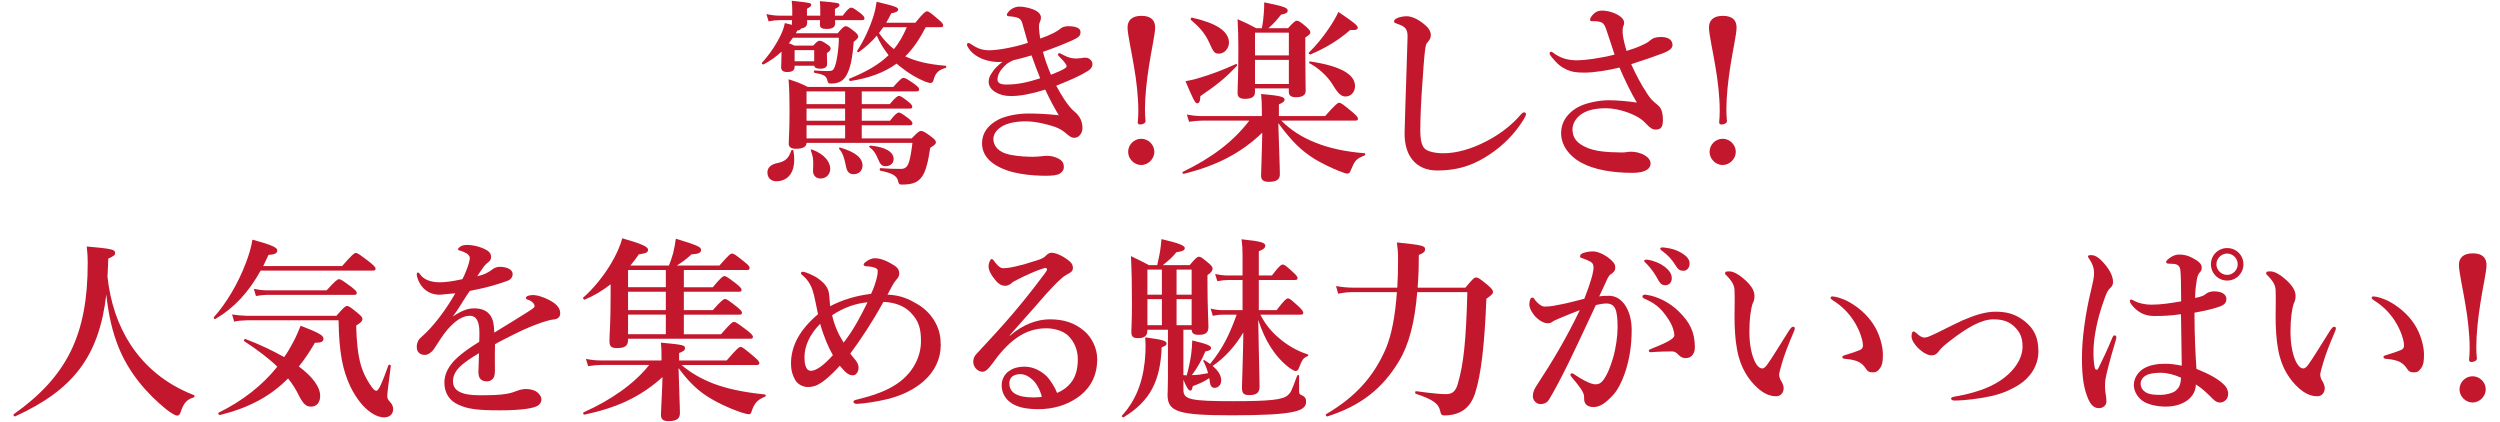
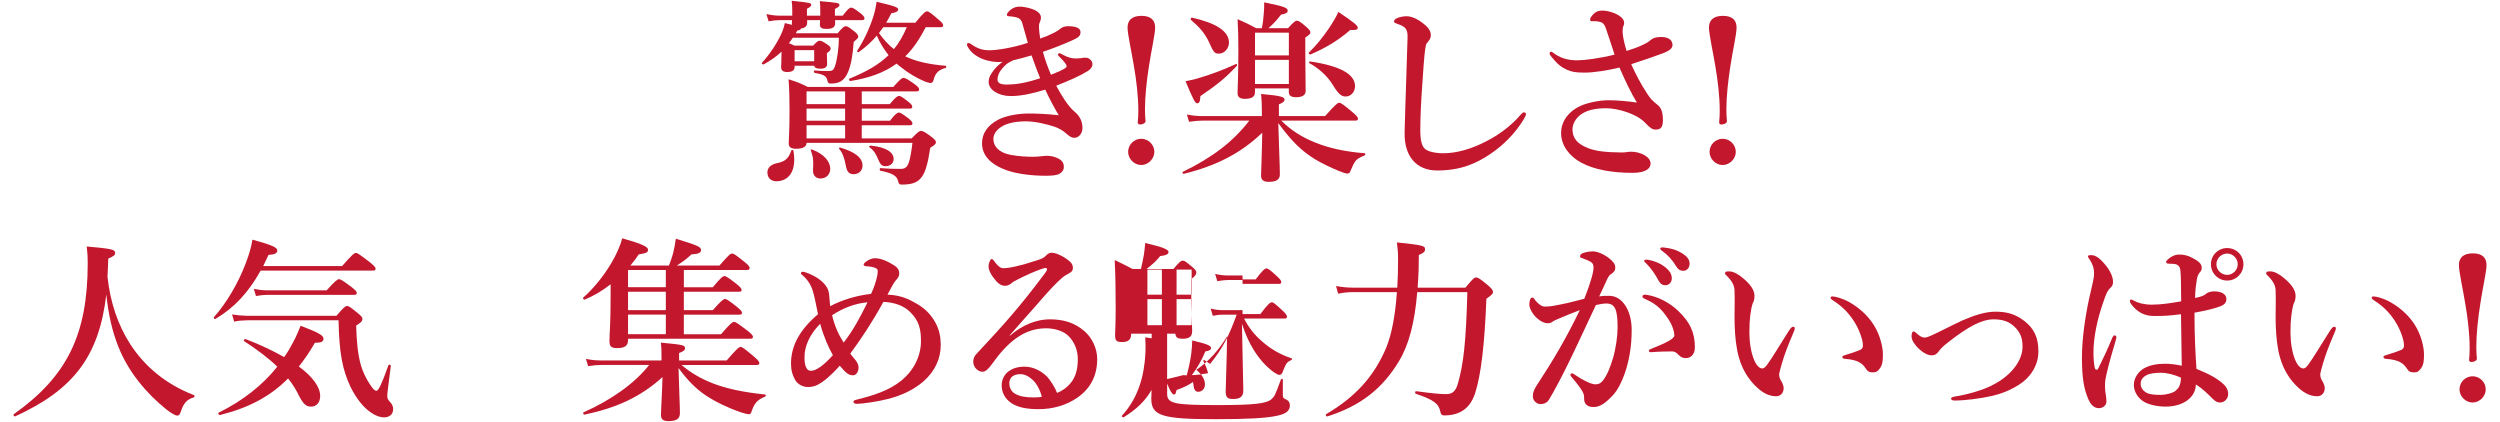
<svg xmlns="http://www.w3.org/2000/svg" id="_レイヤー_1" data-name="レイヤー 1" width="160" height="27" version="1.1" viewBox="0 0 160 27">
  <defs>
    <style>
      .cls-1 {
        fill: #c3172d;
        stroke-width: 0px;
      }
    </style>
  </defs>
  <path class="cls-1" d="M50.016,3.307c-.326.313-.689.563-1.14.814-.05.025-.15-.05-.113-.101.514-.563.964-1.252,1.228-1.828.125-.264.2-.514.238-.715.188.051.338.088.464.113-.013-.025-.013-.051-.013-.075,0-.038,0-.113.013-.226h-.802c-.213,0-.426.025-.702.075l-.138-.464c.338.075.589.101.839.101h.814v-.363c0-.264-.012-.363-.038-.589,1.228.125,1.253.15,1.253.263,0,.075-.05.126-.275.251v.438h.852v-.288c0-.288,0-.401-.025-.639,1.152.1,1.253.112,1.253.25,0,.088-.038.113-.289.251v.426h.501c.3-.413.451-.514.539-.514.113,0,.25.101.601.363.15.125.251.226.251.313,0,.087-.038.125-.163.125h-1.716v.213c0,.263-.213.351-.551.351-.301,0-.426-.075-.426-.288,0-.037.013-.125.013-.275h-.827v.175c0,.214-.138.326-.401.363,0,.063-.075.113-.226.126l-.1.175h2.681c.313-.375.413-.45.513-.45.125,0,.226.075.577.351.15.125.225.213.225.312,0,.088-.037.126-.288.339-.062.864-.175,1.49-.363,1.929-.113.276-.263.477-.451.589-.15.101-.414.15-.626.15-.163,0-.201-.024-.238-.163-.062-.338-.238-.413-.827-.525-.062-.013-.062-.15,0-.15.438.037.677.037.814.037.326,0,.388-.037.488-.301.138-.388.251-1.165.251-1.829h-2.944c-.087.113-.163.238-.25.352.1.037.201.075.351.15h1.203c.2-.214.3-.313.401-.313.125,0,.238.062.513.25.125.088.201.15.201.251s-.062.176-.238.288v.125c0,.301.012.514.012.576,0,.201-.15.301-.438.301-.213,0-.363-.05-.388-.188h-1.253v.062c0,.238-.163.338-.476.338-.263,0-.388-.1-.388-.312,0-.15.025-.313.025-.939v-.051ZM49.678,11.6c-.326,0-.564-.213-.564-.563,0-.288.2-.501.589-.589.526-.1.764-.288.939-.814.025-.062.125-.05.138.013.226,1.341-.326,1.954-1.102,1.954ZM51.619,9.145c0,.226-.2.376-.676.376-.326,0-.463-.113-.463-.326,0-.363.05-.701.05-2.18,0-.639-.012-1.303-.062-1.941.589.188.714.238,1.228.488h5.475c.451-.501.551-.576.651-.576.125,0,.25.075.714.401.213.162.288.237.288.338,0,.088-.05.125-.188.125h-3.483v.814h1.792c.351-.426.501-.526.589-.526.113,0,.25.101.601.376.15.113.251.226.251.313s-.038.125-.163.125h-3.069v.777h1.804c.326-.427.476-.526.563-.526.113,0,.25.1.626.376.15.125.25.225.25.312s-.038.126-.163.126h-3.082v.839h3.195c.388-.4.488-.476.588-.476.125,0,.251.05.689.388.2.15.275.238.275.339,0,.087-.05.162-.363.351-.075.438-.125.789-.213,1.09-.1.389-.226.677-.401.864-.263.313-.651.401-1.228.401-.15,0-.176-.063-.213-.214-.075-.351-.363-.514-1.14-.676-.063-.013-.05-.163.012-.163.476.037.777.05,1.278.05.288,0,.438-.1.551-.463.075-.251.15-.64.213-1.203h-6.777ZM52.108,3.207h-1.253v.714h1.253v-.714ZM51.619,5.85v.814h2.468v-.814h-2.468ZM51.619,7.729h2.468v-.777h-2.468v.777ZM54.088,8.856v-.839h-2.468v.839h2.468ZM52.033,10.948c0-.112.013-.275.013-.426.012-.376-.038-.576-.15-.877-.025-.062.012-.1.075-.075.839.313,1.165.827,1.165,1.228,0,.352-.25.627-.626.627-.301,0-.476-.213-.476-.477ZM54.638,11.149c-.313,0-.438-.163-.514-.589-.087-.464-.213-.802-.413-1.027-.038-.051,0-.101.062-.088,1.027.301,1.428.689,1.428,1.152,0,.339-.25.552-.564.552ZM59.249,1.741c-.363.676-.751,1.327-1.315,1.866.689.326,1.516.514,2.581.602.062,0,.062.125,0,.138-.451.125-.664.338-.764.764-.038.139-.1.201-.213.201-.062,0-.175-.038-.326-.088-.539-.226-1.027-.501-1.604-.965l-.226-.188c-.789.576-1.754.927-2.957,1.114-.062.013-.125-.125-.062-.15,1.103-.45,1.904-.914,2.505-1.503-.301-.389-.563-.802-.751-1.253-.326.389-.702.727-1.153,1.053-.05.037-.138-.038-.1-.088.426-.651.802-1.466,1.04-2.218.1-.325.163-.639.2-.914,1.253.301,1.378.363,1.378.501,0,.113-.138.188-.438.238-.112.213-.213.413-.326.602h1.867c.501-.627.651-.727.739-.727.113,0,.25.1.727.514.213.175.313.288.313.375,0,.088-.038.126-.163.126h-.952ZM56.68,10.636c-.263,0-.351-.138-.488-.464-.163-.389-.301-.576-.551-.752-.05-.037.013-.1.075-.1,1.002.087,1.478.438,1.478.852,0,.275-.213.464-.514.464ZM56.53,1.741c-.087.125-.175.25-.275.376.275.388.589.738.952,1.026.351-.413.614-.901.827-1.402h-1.503Z" />
  <path class="cls-1" d="M62.9,3.783c-.451-.188-.776-.438-.964-.79-.025-.05-.05-.087-.05-.138,0-.05.025-.1.088-.1.062,0,.1.013.163.062.464.325.79.4,1.19.4.488,0,1.566-.175,2.455-.476-.075-.263-.226-.814-.351-1.24-.075-.263-.201-.338-.376-.389-.1-.024-.213-.05-.363-.062-.062,0-.125-.013-.163-.013s-.088-.024-.088-.087c0-.075.038-.113.075-.163.175-.226.451-.363.727-.363.25,0,.576.062.877.175.326.126.501.313.501.526,0,.101-.025.2-.075.301-.062.125-.05.238-.05.376,0,.125.038.4.075.664.313-.101.513-.188.852-.351.075-.038.125-.063.263-.15.062-.038.113-.075.188-.139.1-.087.288-.149.488-.149.476,0,.79.112.79.375,0,.238-.1.339-.576.552-.564.25-1.24.514-1.829.714.125.477.288.927.514,1.466.451-.176.764-.313.915-.426.075-.051.087-.075.087-.138s-.138-.276-.463-.589c-.062-.062-.088-.101-.088-.15,0-.038.038-.075.088-.075s.1.037.25.112c.338.188.614.226.839.226.075,0,.238-.013.313-.024.101-.025.176-.038.338-.025.175.025.363.188.376.389.012.138-.062.312-.301.463-.526.326-1.14.589-2.017.939.326.602.752,1.315,1.178,1.666.326.264.501.614.501,1.04,0,.326-.213.627-.526.627-.201,0-.338-.126-.514-.276-.213-.188-.451-.325-.727-.426-.526-.175-1.24-.351-1.867-.351-.689,0-1.178.138-1.453.288-.301.163-.614.451-.614.84,0,.438.313.864,1.09,1.015.539.1,1.052.125,1.44.125s.664-.062.89-.062c.275,0,.476.05.714.163.276.138.376.3.376.563,0,.138-.062.275-.238.4-.176.126-.539.15-.927.15-.927,0-1.854-.125-2.493-.351-1.152-.413-1.578-1.04-1.578-1.729,0-.639.363-1.141,1.002-1.491.489-.263,1.278-.413,1.979-.413.488,0,1.152.025,1.929.112-.25-.413-.589-1.039-.864-1.641-.839.263-1.566.413-2.205.413-.789,0-1.416-.4-1.416-.901,0-.339.163-.526.351-.79.138-.175.351-.363.539-.501-.476.051-.99-.062-1.266-.175ZM64.428,4.096c-.188.163-.363.363-.463.539-.088.163-.125.326-.125.451,0,.213.163.325.588.325.739,0,1.403-.162,2.143-.4-.201-.501-.313-.802-.551-1.466-.551.163-.764.213-1.178.313-.25.125-.363.188-.414.237Z" />
  <path class="cls-1" d="M73.929,1.766c0,.414-.263,1.566-.388,2.418-.15.939-.263,1.967-.263,2.819,0,.275.013.538.038.751,0,.101-.138.213-.376.213-.075,0-.125-.062-.125-.138.025-.213.038-.463.038-.752,0-.889-.125-1.954-.276-2.806-.125-.802-.414-2.079-.414-2.506,0-.438.251-.751.89-.751.626,0,.877.301.877.751ZM73.879,9.721c0,.438-.388.84-.839.84-.463,0-.839-.401-.839-.84,0-.463.376-.839.839-.839.451,0,.839.376.839.839Z" />
  <path class="cls-1" d="M81.999,7.717c.614.613,1.34,1.077,2.167,1.402.89.363,1.93.589,3.17.689.062,0,.062.112,0,.138-.564.238-.614.301-.915,1.015-.037.101-.1.15-.188.15s-.275-.062-.526-.163c-.476-.188-1.152-.514-1.578-.776-.89-.563-1.466-1.14-2.318-2.293.038,1.454.1,2.781.1,3.282,0,.326-.213.477-.714.477-.338,0-.489-.125-.489-.401,0-.3.062-1.565.075-2.743-1.378,1.328-2.981,2.13-5.023,2.631-.062.013-.113-.101-.062-.125,1.904-.928,3.232-1.942,4.259-3.282h-2.969c-.263,0-.539.024-.889.075l-.138-.464c.389.075.677.101.965.101h3.833v-.326c0-.464-.013-.714-.05-1.09,1.265.113,1.503.188,1.503.363,0,.113-.125.213-.363.301v.752h2.956c.664-.752.814-.853.902-.853.112,0,.251.101.839.589.264.226.363.339.363.426,0,.088-.037.126-.162.126h-4.748ZM76.825,6.15c-.013.351-.075.464-.213.464-.125,0-.276-.313-.739-1.416.288-.05.614-.125.964-.237.626-.188,1.366-.451,2.268-.865.062-.024.088.075.05.126-.702.739-1.19,1.152-2.33,1.929ZM78.015,3.432c-.288,0-.338-.062-.664-.789-.25-.514-.576-.901-1.127-1.365-.05-.037,0-.163.062-.15,1.566.351,2.368.877,2.368,1.604,0,.376-.3.701-.639.701ZM80.32,5.888c0,.288-.175.438-.651.438-.301,0-.464-.113-.464-.351,0-.477.05-.94.05-2.869,0-.626-.013-1.253-.05-1.879.589.263.677.301,1.19.576h.363c.075-.363.1-.651.125-.952.025-.213.025-.438.025-.701,1.365.275,1.503.363,1.503.538,0,.113-.087.188-.426.251-.263.338-.476.576-.802.864h1.253c.363-.401.463-.477.563-.477.125,0,.226.075.614.401.175.163.25.25.25.351,0,.088-.05.138-.325.326v.563c0,1.49.024,2.518.024,2.856,0,.275-.237.4-.613.4-.326,0-.464-.112-.464-.338v-.226h-2.167v.226ZM82.487,2.092h-2.167v1.453h2.167v-1.453ZM82.487,3.833h-2.167v1.541h2.167v-1.541ZM86.421,1.916c-.826.714-1.641,1.178-2.543,1.566-.062.024-.163-.075-.112-.113.463-.45.901-.989,1.265-1.528.251-.363.464-.727.627-1.077.964.651,1.24.864,1.24,1.015,0,.101-.088.163-.477.138ZM86.12,6.176c-.263,0-.463-.15-.826-.752-.339-.563-.952-1.103-1.491-1.378-.05-.025-.013-.125.05-.112,1.942.288,2.869.826,2.869,1.578,0,.376-.263.664-.602.664Z" />
  <path class="cls-1" d="M91.262,2.881c-.062.2-.126.852-.213,2.205-.101,1.315-.15,2.455-.15,3.244,0,.651.1,1.015.288,1.19.2.176.639.288,1.202.288.827,0,1.792-.275,2.731-.765.664-.338,1.503-.889,2.192-1.69.075-.088.15-.163.226-.163.062,0,.125.037.125.125,0,.062-.088.226-.163.351-.551.89-1.29,1.642-2.18,2.23-.802.526-1.767,1.015-3.345,1.015-1.315,0-2.117-.902-2.08-2.443.051-2.092.139-4.146.188-6.051.013-.463-.075-.663-.477-.826-.351-.126-.388-.138-.388-.213,0-.113.087-.163.213-.226.163-.075.438-.113.576-.113.325,0,.739.163,1.202.564.251.213.363.438.363.639,0,.226-.1.325-.175.426-.051.075-.113.112-.138.213Z" />
  <path class="cls-1" d="M105.085,2.894c.2-.088.363-.163.514-.301.188-.163.376-.226.714-.226.552,0,.727.263.727.514,0,.176-.125.351-.676.551-.489.176-1.141.414-1.967.677.312.689.601,1.24,1.002,1.854.238.363.301.438.714.776.213.176.313.464.313.952,0,.451-.138.602-.464.602-.2,0-.351-.088-.688-.451-.539-.563-1.742-.914-2.48-.914-.702,0-1.266.125-1.654.426-.301.237-.501.576-.501.927,0,.576.326.914.915,1.165.525.226,1.165.301,2.229.313.138,0,.251-.013.338-.025.063-.013.176-.025.276-.025.237,0,.601.063.877.238.226.138.363.313.363.526,0,.263-.238.589-1.141.589-1.303,0-2.48-.2-3.319-.664-.727-.401-1.266-1.077-1.266-1.879,0-.814.539-1.416,1.215-1.729.477-.225,1.253-.375,1.829-.375.502,0,1.253.062,1.805.15-.352-.577-.777-1.454-1.115-2.243-.689.176-1.653.326-2.218.326-.576,0-.839-.051-1.127-.176-.363-.163-.614-.351-.99-.814-.075-.087-.138-.188-.138-.237,0-.062.051-.113.101-.113.062,0,.15.088.263.163.451.301.915.389,1.416.389.464,0,1.428-.126,2.38-.363-.15-.451-.312-.978-.551-1.667-.101-.275-.188-.363-.326-.413-.112-.037-.263-.062-.363-.062h-.237c-.075,0-.088-.05-.088-.101,0-.087.075-.213.2-.338.112-.125.275-.238.589-.238.301,0,.814.126,1.14.376.163.125.251.264.251.413,0,.075-.025.139-.062.226-.038.101-.038.251-.038.363,0,.176.075.614.251,1.203.4-.125.626-.2.989-.363Z" />
  <path class="cls-1" d="M111.141,1.766c0,.414-.264,1.566-.389,2.418-.15.939-.264,1.967-.264,2.819,0,.275.013.538.038.751,0,.101-.138.213-.376.213-.075,0-.125-.062-.125-.138.024-.213.037-.463.037-.752,0-.889-.125-1.954-.275-2.806-.125-.802-.413-2.079-.413-2.506,0-.438.25-.751.89-.751.626,0,.877.301.877.751ZM111.091,9.721c0,.438-.388.84-.839.84-.464,0-.84-.401-.84-.84,0-.463.376-.839.84-.839.451,0,.839.376.839.839Z" />
  <path class="cls-1" d="M.966,26.649c-.062.025-.138-.1-.087-.138,3.42-2.43,4.735-5.099,4.735-9.684,0-.388-.013-.589-.063-1.052,1.641.15,1.816.188,1.816.426,0,.125-.062.175-.438.351-.012.389-.025.765-.05,1.152.175,1.642.664,3.082,1.44,4.297.952,1.479,2.33,2.606,4.084,3.282.063.025.063.138,0,.15-.438.125-.651.363-.827.902-.075.213-.125.263-.238.263s-.351-.138-.652-.363c-1.328-1.064-2.468-2.431-3.106-4.034-.389-.964-.639-2.054-.777-3.356-.463,3.983-2.13,6.113-5.838,7.804Z" />
  <path class="cls-1" d="M16.682,17.317c-.777,1.402-1.704,2.393-2.894,3.094-.05.038-.138-.062-.1-.112.802-.89,1.566-2.192,2.042-3.458.2-.514.351-1.027.426-1.503,1.24.338,1.591.501,1.591.688,0,.176-.15.264-.563.288-.113.251-.226.489-.338.714h5.049c.639-.738.789-.839.877-.839.113,0,.25.101.877.576.288.238.388.338.388.426s-.038.126-.163.126h-7.19ZM14.064,26.562c-.063.013-.125-.126-.075-.15,1.553-.765,2.806-1.754,3.758-2.944-.551-.538-1.252-1.064-2.129-1.641-.05-.038.038-.15.1-.126.952.363,1.779.765,2.468,1.153.226-.313.414-.64.589-.978.175-.326.326-.677.464-1.027,1.127.426,1.465.614,1.465.827,0,.188-.15.263-.551.263-.326.563-.664,1.065-1.027,1.516.877.651,1.365,1.303,1.365,1.892,0,.401-.226.677-.576.677-.313,0-.476-.138-.751-.639-.188-.401-.426-.789-.727-1.165-1.153,1.165-2.543,1.892-4.372,2.343ZM21.53,20.211c.476-.552.576-.627.676-.627.125,0,.226.075.702.464.213.176.288.263.288.363,0,.138-.113.251-.401.426.025,1.065.113,1.867.301,2.531.113.388.3.839.664,1.353.113.163.213.288.338.288s.351-.476.764-1.641c.025-.063.163-.013.15.05-.2,1.541-.226,1.791-.226,1.917,0,.175.025.225.226.45.1.113.15.264.15.401,0,.325-.238.526-.576.526-.276,0-.564-.113-.852-.313-.476-.326-.927-.89-1.29-1.616-.526-1.103-.739-2.205-.777-4.284h-5.851c-.388.013-.576.025-.827.088l-.138-.464c.313.05.576.075.927.088h5.75ZM20.904,18.582c.551-.613.702-.714.789-.714.113,0,.263.101.802.501.238.188.338.288.338.376s-.038.125-.163.125h-5.562c-.213,0-.438.025-.727.075l-.138-.463c.351.075.601.1.864.1h3.796Z" />
-   <path class="cls-1" d="M34.138,18.883c.226,0,.639.125,1.002.313.589.301.714.613.714.852,0,.251-.163.376-.438.401-.15.012-.351.062-.702.175-.576.2-1.052.389-1.854.789-.413.213-.877.438-1.177.614-.013.313-.013.688-.013.952,0,.688.025.901-.038,1.103-.075.213-.275.325-.463.325-.363,0-.551-.175-.551-.602,0-.225.025-.525.038-1.202-.301.176-.501.313-.651.413-.677.464-1.015.853-1.015,1.391,0,.589.526.89,1.704.89.727,0,1.252-.013,1.704-.088.301-.05.476-.112.739-.213.15-.062.388-.1.514-.1.263,0,.563.062.739.213.138.112.263.275.263.463,0,.15-.1.301-.213.376-.25.176-1.015.313-2.443.313-1.491,0-2.08-.088-2.693-.376-.514-.238-.864-.701-.864-1.403,0-.551.275-1.103.864-1.628.263-.238.727-.589,1.366-.978.012-.226.012-.413.012-.589,0-.664-.163-1.077-.614-1.077-.463,0-.915.301-1.416.864-.338.389-.589.839-.89,1.277-.15.214-.388.363-.563.363-.15,0-.301-.037-.389-.138-.075-.075-.138-.162-.138-.4,0-.15.075-.401.201-.514.125-.113.3-.275.438-.413.526-.526,1.215-1.403,1.829-2.48-.238.024-.601.062-.902.087-.576.051-1.228-.237-1.503-1.015-.05-.125-.062-.213-.062-.288,0-.062.025-.112.075-.112.038,0,.1.05.138.112.213.339.702.514,1.253.514.326,0,.777-.05,1.453-.2.138-.238.351-.789.414-1.027.038-.15.062-.238.062-.338,0-.088-.05-.15-.113-.213-.075-.075-.163-.113-.301-.176-.087-.037-.2-.075-.263-.088-.063-.013-.075-.024-.075-.062,0-.062.05-.101.087-.138.113-.112.313-.15.464-.15.426,0,.914.125,1.265.326.226.125.301.288.301.463,0,.126-.088.251-.176.313-.15.112-.263.238-.338.351-.075.101-.276.389-.376.552.451-.101.714-.238,1.002-.464.163-.125.363-.138.451-.138.476,0,.814.188.814.463,0,.188-.125.363-.351.438-.626.226-1.24.414-2.393.64-.125.188-.263.375-.438.664-.15.25-.326.538-.651.977.563-.376.952-.526,1.365-.526.464,0,.839.138,1.065.489.125.2.213.463.226,1.064,1.002-.614,1.541-.939,2.13-1.315.25-.163.451-.275.451-.376,0-.088-.05-.175-.138-.25-.113-.101-.213-.15-.363-.188-.038-.013-.05-.037-.05-.1,0-.113.226-.176.476-.176Z" />
  <path class="cls-1" d="M40.195,21.765c0,.363-.213.513-.689.513-.389,0-.501-.1-.501-.463,0-.488.075-.978.075-2.932v-.688c-.526.413-1.102.751-1.653.977-.062.025-.15-.088-.1-.125.664-.589,1.29-1.365,1.766-2.155.338-.563.602-1.14.727-1.641,1.215.338,1.654.538,1.654.727,0,.176-.1.226-.589.301-.163.238-.338.476-.539.714h2.468c.1-.251.188-.514.263-.776.075-.313.138-.627.175-.939,1.365.413,1.616.525,1.616.714,0,.188-.163.263-.614.288-.338.313-.563.476-.939.714h2.731c.602-.689.702-.765.802-.765.125,0,.226.075.79.526.263.213.338.301.338.401,0,.088-.05.125-.188.125h-4.021v1.103h1.854c.501-.614.651-.714.739-.714.113,0,.25.1.776.501.226.188.326.288.326.376,0,.087-.037.125-.163.125h-3.533v1.178h1.854c.539-.614.689-.714.777-.714.113,0,.25.1.764.501.226.188.326.288.326.376,0,.087-.038.125-.163.125h-3.558v1.253h2.38c.588-.689.739-.79.827-.79.113,0,.25.101.852.552.263.213.364.313.364.4,0,.088-.038.126-.163.126h-7.83v.088ZM43.615,23.355c.564.488,1.215.864,1.967,1.165.927.363,2.029.589,3.382.727.063.013.063.112,0,.138-.501.2-.702.438-.877.989-.038.101-.075.138-.15.138-.087,0-.288-.05-.526-.125-.789-.275-1.554-.626-2.255-1.09-.651-.438-1.178-.989-1.729-1.741.038,1.578.088,2.442.088,2.881,0,.363-.213.514-.739.514-.338,0-.476-.112-.476-.413,0-.275.075-1.365.1-2.405-1.378,1.253-2.919,1.967-4.999,2.405-.062.013-.112-.125-.05-.15,1.792-.802,3.27-1.854,4.197-3.031h-3.057c-.251,0-.514.024-.852.075l-.138-.464c.375.075.664.101.952.101h3.883v-.176c0-.488,0-.589-.038-.965,1.453.138,1.541.163,1.541.363,0,.113-.075.188-.376.301v.477h3.044c.651-.765.802-.865.889-.865.113,0,.238.101.839.602.263.226.363.339.363.426,0,.088-.038.126-.163.126h-4.823ZM42.613,18.382v-1.103h-2.418v1.103h2.418ZM40.195,19.848h2.418v-1.178h-2.418v1.178ZM40.195,21.389h2.418v-1.253h-2.418v1.253Z" />
  <path class="cls-1" d="M58.729,19.472c.488.288.877.689,1.152,1.202.238.451.326.89.326,1.416,0,.852-.363,1.666-1.103,2.317-.614.526-1.378.902-2.28,1.128-.626.163-1.654.312-1.992.312-.113,0-.213-.05-.213-.125,0-.088.075-.112.226-.15,1.215-.301,2.092-.626,2.794-1.178.889-.701,1.303-1.666,1.303-2.556,0-.789-.125-1.303-.689-1.866-.438-.438-1.065-.626-1.716-.651-.727,1.328-1.453,2.405-2.117,3.308.062.087.138.188.226.288.25.275.3.451.3.613,0,.264-.15.489-.351.489-.25,0-.426-.101-.852-.614-.275.326-.626.639-.776.776-.276.238-.451.339-.576.414-.213.125-.451.175-.677.175-.338,0-.639-.175-.789-.4-.213-.351-.301-.689-.301-1.103,0-1.165.589-2.192,1.729-3.157-.038-.175-.075-.363-.15-.727s-.113-.526-.175-.739c-.125-.426-.363-.764-.639-1.002-.087-.075-.125-.088-.125-.15,0-.075.05-.101.112-.101.15,0,.689.214,1.027.464.401.301.602.576.651.927.038.251.025.363.075.814.739-.388,1.641-.676,2.618-.789.113-.25.163-.351.226-.551.138-.414.201-.677.201-.89,0-.101-.013-.138-.113-.2-.1-.063-.426-.126-.626-.126-.113,0-.163-.062-.163-.112,0-.038.038-.088.112-.15.176-.138.389-.251.614-.251.413,0,.864.226,1.24.464.175.112.313.263.313.514,0,.15-.062.275-.201.413-.163.176-.338.552-.551.939.864.038,1.353.276,1.929.614ZM51.488,22.829c0,.263.013.514.113.701.063.126.15.201.301.201.313,0,.789-.313,1.403-1.003-.275-.463-.601-1.228-.814-2.004-.677.677-1.002,1.44-1.002,2.104ZM53.994,21.927c.689-.901,1.064-1.653,1.528-2.58-.802.075-1.541.351-2.268.826.175.752.451,1.303.739,1.754Z" />
  <path class="cls-1" d="M64.634,21.488c.852-.751,1.792-1.052,2.543-1.052.915,0,1.604.226,2.217.751.463.389.827,1.078.827,1.792,0,1.027-.401,1.866-1.266,2.468-.702.488-1.566.739-2.48.739-.689,0-1.29-.088-1.729-.376s-.639-.701-.639-1.152.25-.752.438-.89c.263-.188.564-.301,1.04-.301.576,0,1.102.313,1.428.639.225.238.539.752.639,1.04.401-.163.676-.389.877-.639.326-.401.451-.915.451-1.516,0-.576-.213-1.115-.614-1.504-.326-.312-.877-.476-1.416-.476-1.453,0-2.493.927-3.458,2.28-.25.351-.426.501-.614.501-.125,0-.25-.051-.363-.15-.125-.101-.226-.288-.226-.464,0-.15.013-.338.238-.563,1.791-1.917,2.793-3.044,4.347-5.124.088-.125.138-.188.138-.25,0-.063-.063-.113-.15-.088-.326.088-.752.263-1.315.526-.313.149-.501.25-.714.363-.113.112-.288.25-.514.25-.188,0-.375-.088-.563-.301-.313-.363-.489-.688-.489-.952,0-.188.113-.463.201-.463.075,0,.125.087.226.226.213.275.363.363.526.363.363,0,1.078-.15,2.142-.502.276-.087.464-.162.602-.325.1-.113.238-.163.338-.163.238,0,.701.176,1.127.526.15.125.238.251.238.438,0,.176-.087.263-.2.325-.176.101-.326.176-.489.313-.351.301-.814.777-1.716,1.829-.576.664-1.027,1.14-1.641,1.854l.013.024ZM66.088,24.308c-.263-.238-.514-.363-.789-.363-.251,0-.464.075-.577.213-.112.15-.125.275-.125.4,0,.188.087.477.363.639.301.176.689.238,1.178.238.2,0,.413-.013.539-.037-.1-.414-.326-.853-.589-1.09Z" />
-   <path class="cls-1" d="M74.348,22.228c-.087,2.18-.751,3.445-2.43,4.473-.05.037-.15-.051-.113-.101,1.027-1.115,1.428-2.505,1.503-4.021.012-.351.012-.626-.013-.989,1.127.15,1.366.226,1.366.4,0,.101-.075.15-.313.238ZM75.739,24.007c.075.013.15.013.213.013.113-.414.226-.928.288-1.379.038-.338.063-.639.063-.852.902.213,1.203.326,1.203.477,0,.125-.088.175-.363.226-.226.538-.526,1.077-.865,1.516.351,0,.702-.062,1.04-.126-.075-.275-.163-.513-.301-.764-.025-.05.025-.101.075-.062.125.075.25.163.351.238.839-1.016,1.266-1.942,1.704-3.157h-.902c-.188,0-.375.025-.626.075l-.138-.464c.301.075.526.101.752.101h1.29v-1.93h-.889c-.213,0-.438.025-.727.075l-.138-.463c.326.075.577.1.827.1h.927v-1.303c0-.426-.012-.576-.062-1.015,1.315.138,1.516.226,1.516.413,0,.138-.125.251-.413.352v1.553h.839c.451-.602.601-.701.689-.701.113,0,.238.1.676.501.175.163.276.275.276.363s-.038.125-.163.125h-2.317v1.93h1.14c.488-.651.639-.752.727-.752.113,0,.225.101.689.526.188.176.288.301.288.389,0,.087-.038.125-.163.125h-2.581c.276.551.664,1.052,1.152,1.466.539.476,1.178.852,1.879,1.077.062.025.05.088-.013.112-.288.139-.325.188-.563.79-.038.1-.113.162-.201.162-.062,0-.188-.062-.338-.162-.526-.376-.964-.89-1.303-1.441-.275-.438-.514-.952-.751-1.666.025,1.842.087,3.796.087,4.26,0,.4-.2.551-.651.551-.375,0-.476-.112-.476-.501,0-.413.075-2.092.088-3.508-.514.853-1.152,1.591-1.967,2.143.363.301.551.613.551.939,0,.263-.188.464-.426.464-.176,0-.276-.126-.301-.376-.013-.088-.025-.176-.038-.251-.238.176-.614.363-1.052.514-.063.251-.075.288-.176.288s-.263-.275-.426-.701v.664c0,.613.463.714,3.182.714,2.368,0,3.182-.088,3.508-.389.188-.175.213-.226.588-1.24.025-.062.125-.062.125,0v.952c0,.213.025.238.25.339.138.074.2.188.2.375,0,.301-.213.514-.789.64-.714.162-1.941.226-3.958.226-3.433,0-4.122-.214-4.122-1.315,0-.188.025-.376.025-1.141v-3.019h-1.315v.037c0,.338-.175.501-.576.501-.338,0-.451-.075-.451-.426,0-.288.038-.589.038-1.779,0-1.015-.013-2.029-.063-3.044.551.264.626.301,1.153.576h.526c.075-.325.138-.613.188-.901.038-.251.062-.501.088-.765,1.127.264,1.491.414,1.491.576,0,.138-.15.213-.539.264-.251.312-.401.451-.865.826h1.716c.388-.463.489-.538.589-.538.125,0,.226.075.626.413.175.15.25.238.25.338,0,.15-.088.264-.326.427v.551c0,1.44.062,2.431.062,2.756,0,.389-.188.514-.614.514-.313,0-.438-.075-.463-.325h-.526v2.906ZM73.434,17.254v1.604h.927v-1.604h-.927ZM74.361,20.812v-1.667h-.927v1.667h.927ZM76.265,17.254h-.965v1.604h.965v-1.604ZM76.265,19.146h-.965v1.667h.965v-1.667Z" />
+   <path class="cls-1" d="M74.348,22.228c-.087,2.18-.751,3.445-2.43,4.473-.05.037-.15-.051-.113-.101,1.027-1.115,1.428-2.505,1.503-4.021.012-.351.012-.626-.013-.989,1.127.15,1.366.226,1.366.4,0,.101-.075.15-.313.238ZM75.739,24.007c.075.013.15.013.213.013.113-.414.226-.928.288-1.379.038-.338.063-.639.063-.852.902.213,1.203.326,1.203.477,0,.125-.088.175-.363.226-.226.538-.526,1.077-.865,1.516.351,0,.702-.062,1.04-.126-.075-.275-.163-.513-.301-.764-.025-.05.025-.101.075-.062.125.075.25.163.351.238.839-1.016,1.266-1.942,1.704-3.157h-.902c-.188,0-.375.025-.626.075l-.138-.464c.301.075.526.101.752.101h1.29v-1.93h-.889c-.213,0-.438.025-.727.075l-.138-.463c.326.075.577.1.827.1h.927v-1.303v1.553h.839c.451-.602.601-.701.689-.701.113,0,.238.1.676.501.175.163.276.275.276.363s-.038.125-.163.125h-2.317v1.93h1.14c.488-.651.639-.752.727-.752.113,0,.225.101.689.526.188.176.288.301.288.389,0,.087-.038.125-.163.125h-2.581c.276.551.664,1.052,1.152,1.466.539.476,1.178.852,1.879,1.077.062.025.05.088-.013.112-.288.139-.325.188-.563.79-.038.1-.113.162-.201.162-.062,0-.188-.062-.338-.162-.526-.376-.964-.89-1.303-1.441-.275-.438-.514-.952-.751-1.666.025,1.842.087,3.796.087,4.26,0,.4-.2.551-.651.551-.375,0-.476-.112-.476-.501,0-.413.075-2.092.088-3.508-.514.853-1.152,1.591-1.967,2.143.363.301.551.613.551.939,0,.263-.188.464-.426.464-.176,0-.276-.126-.301-.376-.013-.088-.025-.176-.038-.251-.238.176-.614.363-1.052.514-.063.251-.075.288-.176.288s-.263-.275-.426-.701v.664c0,.613.463.714,3.182.714,2.368,0,3.182-.088,3.508-.389.188-.175.213-.226.588-1.24.025-.062.125-.062.125,0v.952c0,.213.025.238.25.339.138.074.2.188.2.375,0,.301-.213.514-.789.64-.714.162-1.941.226-3.958.226-3.433,0-4.122-.214-4.122-1.315,0-.188.025-.376.025-1.141v-3.019h-1.315v.037c0,.338-.175.501-.576.501-.338,0-.451-.075-.451-.426,0-.288.038-.589.038-1.779,0-1.015-.013-2.029-.063-3.044.551.264.626.301,1.153.576h.526c.075-.325.138-.613.188-.901.038-.251.062-.501.088-.765,1.127.264,1.491.414,1.491.576,0,.138-.15.213-.539.264-.251.312-.401.451-.865.826h1.716c.388-.463.489-.538.589-.538.125,0,.226.075.626.413.175.15.25.238.25.338,0,.15-.088.264-.326.427v.551c0,1.44.062,2.431.062,2.756,0,.389-.188.514-.614.514-.313,0-.438-.075-.463-.325h-.526v2.906ZM73.434,17.254v1.604h.927v-1.604h-.927ZM74.361,20.812v-1.667h-.927v1.667h.927ZM76.265,17.254h-.965v1.604h.965v-1.604ZM76.265,19.146h-.965v1.667h.965v-1.667Z" />
  <path class="cls-1" d="M90.703,18.695c-.163,1.967-.538,3.382-1.178,4.435-1.064,1.767-2.48,2.856-4.572,3.52-.062.025-.138-.1-.088-.138,1.892-1.114,3.069-2.417,3.847-4.246.351-.853.588-2.067.688-3.57h-2.818c-.288,0-.564.024-.939.1l-.138-.488c.438.075.764.101,1.09.101h2.831c.037-.564.05-1.178.05-1.816,0-.414-.013-.602-.075-1.078,1.679.176,1.804.213,1.804.451,0,.138-.112.238-.4.351,0,.326-.013.64-.013.939-.013.401-.038.79-.062,1.153h3.057c.476-.577.576-.651.677-.651.125,0,.226.05.764.501.251.213.326.325.326.426,0,.088-.038.163-.426.438-.113,2.932-.339,4.835-.715,6.025-.2.627-.538,1.027-.989,1.24-.288.138-.639.2-.978.2-.15,0-.226-.05-.263-.237-.101-.502-.389-.752-1.578-1.153-.063-.024-.038-.175.024-.162,1.015.138,1.554.188,1.904.188.401,0,.626-.15.776-.688.363-1.278.514-2.656.602-5.838h-3.207Z" />
  <path class="cls-1" d="M102.998,18.933c.814,0,1.429.915,1.429,2.18,0,1.065-.163,2.005-.464,2.844-.175.489-.426,1.003-.739,1.341-.438.464-.802.752-1.228.752-.376,0-.626-.163-.613-.564.012-.263-.088-.426-.251-.663-.138-.201-.338-.451-.539-.677-.062-.075-.087-.113-.087-.15,0-.062.037-.101.1-.101s.113.038.163.075c.301.201.477.313.852.489.163.075.352.138.477.138.175,0,.325-.038.476-.226.288-.363.477-.864.651-1.429.188-.613.301-1.44.301-1.991,0-1.178-.175-1.528-.739-1.528-.138,0-.463.05-.651.1-.563,1.19-1.24,2.669-1.766,3.733-.464.952-.915,1.791-1.24,2.33-.075.125-.238.275-.552.275-.238,0-.476-.226-.476-.501s.1-.463.237-.677c1.09-1.666,1.904-3.044,2.769-4.835-.488.188-.964.376-1.365.551-.163.075-.301.126-.363.176-.088.088-.238.112-.325.112-.226,0-.451-.112-.702-.338-.238-.213-.476-.602-.476-.852,0-.264.075-.451.188-.451.101,0,.113.062.163.138.213.275.451.438.639.438.376,0,.714-.075,1.077-.15.464-.088.94-.226,1.453-.351.414-1.053.589-1.704.589-2.005,0-.15-.037-.275-.188-.363-.125-.075-.288-.138-.488-.213-.101-.037-.188-.05-.188-.125,0-.113.088-.188.213-.226.113-.037.339-.101.614-.101.376,0,.989.313,1.315.715.1.125.112.225.112.351,0,.175-.125.301-.288.4-.1.062-.2.238-.263.389-.113.263-.288.614-.477,1.027.201-.038.514-.038.651-.038ZM106.043,22.516c-.138.013-.288.025-.376.025-.113,0-.138-.038-.138-.088s0-.062.112-.112c1.103-.438,1.516-.677,1.516-.877,0-.238-.112-.627-.375-1.027-.414-.627-.752-.965-1.441-1.278-.125-.05-.226-.1-.226-.175,0-.088.063-.126.188-.126.025,0,.05.013.088.013.714.101,1.49.514,2.029,1.04.727.701,1.052,1.353,1.052,2.317,0,.501-.312.677-.525.689-.201.013-.363-.038-.514-.201-.126-.125-.226-.225-.427-.225-.438,0-.714.012-.964.024ZM106.531,17.066c.338.263.464.488.464.752,0,.2-.138.438-.414.438-.138,0-.288-.038-.426-.288-.263-.477-.463-.765-.789-1.103-.05-.051-.138-.113-.138-.163s.025-.062.062-.075c.05-.013.163-.013.2,0,.401.075.765.226,1.04.438ZM107.683,16.227c.251.163.451.364.451.64s-.176.463-.389.463c-.188,0-.325-.05-.463-.275-.264-.438-.526-.714-.877-.977-.051-.038-.15-.101-.15-.15,0-.038.013-.063.037-.075.051-.025.101-.025.201-.013.45.05.789.138,1.189.388Z" />
  <path class="cls-1" d="M114.028,23.305c-.075.251-.162.576-.162.664,0,.101.024.213.087.339.051.087.201.312.201.538,0,.238-.15.514-.477.514-.4,0-.789-.163-1.202-.538-.526-.477-1.09-1.24-1.303-2.456-.113-.576-.163-1.365-.163-2.055,0-.538.024-1.127,0-1.741-.013-.275-.113-.538-.514-.939-.062-.062-.088-.062-.088-.138,0-.101.05-.125.263-.125.264,0,.602.188.902.451.451.376.714.751.714,1.103,0,.162-.013.325-.112.488-.126.376-.213,1.002-.213,1.804,0,.765.112,1.328.275,1.754.138.363.338.614.551.614.088,0,.201-.088.301-.226.389-.539.714-1.115,1.403-2.192.101-.15.188-.251.251-.251.062,0,.125.025.125.088s-.025.15-.051.2c-.363.853-.626,1.516-.789,2.104ZM118.376,19.347c.739.426,1.315,1.002,1.679,1.679.312.589.45,1.252.45,1.641,0,.376-.012.664-.188.902-.125.175-.226.263-.438.263s-.338-.037-.464-.238c-.225-.351-.514-.563-1.315-.626-.149-.013-.188-.05-.188-.125s.112-.101.238-.138c.338-.101.676-.213.877-.301.2-.088.2-.226.2-.301,0-.326-.213-1.002-.602-1.591-.338-.514-.764-.939-1.303-1.278-.088-.062-.163-.1-.163-.175,0-.063.051-.088.113-.088.175,0,.639.112,1.103.376Z" />
  <path class="cls-1" d="M127.676,19.947c.776,0,1.303.15,1.892.602.626.488.89,1.077.89,1.942,0,.951-.576,1.716-1.24,2.129-.602.376-1.153.589-1.767.727-.714.163-1.729.288-2.355.288-.15,0-.226-.05-.226-.125,0-.05.051-.101.213-.125.752-.125,1.792-.376,2.581-.814,1.052-.576,1.779-1.479,1.779-2.393,0-.589-.176-.927-.489-1.24-.312-.313-.701-.501-1.365-.501-.789,0-1.691.526-2.807,1.391-.513.388-.613.538-.714.676-.163.201-.275.238-.463.238-.288,0-.715-.288-.99-.626-.188-.238-.275-.401-.275-.589,0-.188.037-.313.138-.313.038,0,.075.025.15.088.213.188.351.301.551.301.063,0,.188-.025.289-.075.087-.038.25-.101.525-.238.802-.4,1.341-.664,1.616-.789.752-.326,1.466-.552,2.067-.552Z" />
  <path class="cls-1" d="M135.399,21.814c-.438,1.44-.614,2.229-.652,2.48-.037.25-.024.4-.024.538,0,.276.088.514.088.865,0,.25-.226.426-.477.426-.376,0-.563-.313-.677-.564-.263-.613-.413-1.277-.413-2.668,0-1.277.238-2.894.576-4.284.125-.539.2-.827.2-1.128,0-.338-.112-.613-.288-.877-.075-.112-.1-.138-.1-.2,0-.05.062-.075.2-.075.176,0,.389.075.664.351.464.464.739.965.739,1.366,0,.175-.062.288-.188.4-.162.138-.263.376-.426.864-.4,1.115-.639,2.306-.639,3.232,0,.426.025.739.088,1.015.037.138.163.138.213.037.325-.651.589-1.215.901-1.967.038-.087.088-.175.163-.162.075.012.101.075.101.125s-.025.125-.05.226ZM142.364,24.646c.125.138.238.313.238.563,0,.163-.051.301-.188.426-.112.101-.237.126-.338.126-.113,0-.263-.038-.451-.226-.275-.275-.651-.664-1.09-.927-.013.813-.789,1.415-1.941,1.415-.526,0-1.04-.125-1.341-.288-.376-.2-.688-.639-.688-1.09,0-.501.338-.89.639-1.064.363-.213.839-.301,1.365-.301.363,0,.701.05,1.064.125-.012-1.14-.037-2.154-.05-3.295-.752.101-1.14.113-1.691.113-.301,0-.563-.038-.852-.188s-.501-.376-.639-.563c-.075-.112-.088-.15-.088-.2,0-.051.025-.101.075-.101.062,0,.138.05.238.101.188.1.563.226,1.077.226.589,0,1.178-.088,1.892-.213-.013-1.165-.013-1.654-.05-1.979-.025-.264-.163-.389-.401-.414-.1-.012-.188-.012-.263-.012-.051,0-.113-.013-.15-.013-.05,0-.101-.051-.101-.101,0-.075.15-.213.313-.313.176-.112.351-.162.514-.162.313,0,.551.05.877.226.351.188.576.351.576.613,0,.138-.038.213-.113.288-.112.125-.175.301-.2.477-.05.312-.1.613-.112,1.177.238-.05.338-.087.463-.125.101-.037.188-.1.264-.163.15-.112.388-.138.488-.138.576,0,.789.251.789.477,0,.213-.088.363-.376.476-.351.138-.864.264-1.666.414,0,1.503.062,2.63.126,3.595.813.326,1.415.651,1.791,1.04ZM138.293,23.856c-.363,0-.714.05-.89.138-.2.101-.4.275-.4.563,0,.238.125.426.325.552.226.138.526.162.939.162.389,0,.789-.125.939-.237.176-.15.276-.251.339-.526.024-.113.037-.226.037-.338-.413-.188-.877-.313-1.29-.313ZM143.579,16.916c0,.576-.463,1.04-1.039,1.04s-1.04-.464-1.04-1.04c0-.589.463-1.04,1.04-1.04s1.039.451,1.039,1.04ZM141.85,16.916c0,.363.313.677.689.677.363,0,.676-.313.676-.677,0-.376-.312-.689-.676-.689-.376,0-.689.313-.689.689Z" />
  <path class="cls-1" d="M148.658,23.305c-.075.251-.162.576-.162.664,0,.101.024.213.087.339.051.087.201.312.201.538,0,.238-.15.514-.477.514-.4,0-.789-.163-1.202-.538-.526-.477-1.09-1.24-1.304-2.456-.112-.576-.162-1.365-.162-2.055,0-.538.024-1.127,0-1.741-.013-.275-.113-.538-.514-.939-.062-.062-.088-.062-.088-.138,0-.101.05-.125.263-.125.264,0,.602.188.902.451.451.376.714.751.714,1.103,0,.162-.013.325-.112.488-.126.376-.213,1.002-.213,1.804,0,.765.112,1.328.275,1.754.138.363.338.614.551.614.088,0,.201-.088.301-.226.389-.539.714-1.115,1.403-2.192.101-.15.188-.251.251-.251.062,0,.125.025.125.088s-.025.15-.051.2c-.363.853-.626,1.516-.789,2.104ZM153.006,19.347c.739.426,1.315,1.002,1.679,1.679.312.589.45,1.252.45,1.641,0,.376-.012.664-.188.902-.125.175-.226.263-.438.263s-.338-.037-.464-.238c-.226-.351-.514-.563-1.315-.626-.149-.013-.188-.05-.188-.125s.112-.101.238-.138c.338-.101.676-.213.877-.301.2-.088.2-.226.2-.301,0-.326-.213-1.002-.602-1.591-.338-.514-.764-.939-1.303-1.278-.088-.062-.163-.1-.163-.175,0-.063.051-.088.113-.088.175,0,.639.112,1.103.376Z" />
  <path class="cls-1" d="M159.137,16.966c0,.414-.264,1.566-.389,2.418-.15.939-.264,1.967-.264,2.818,0,.276.013.539.038.752,0,.101-.138.213-.376.213-.075,0-.125-.062-.125-.138.024-.213.037-.463.037-.752,0-.889-.125-1.954-.275-2.806-.125-.802-.413-2.08-.413-2.506,0-.438.25-.751.89-.751.626,0,.877.301.877.751ZM159.087,24.921c0,.438-.388.84-.839.84-.464,0-.84-.401-.84-.84,0-.463.376-.839.84-.839.451,0,.839.376.839.839Z" />
</svg>